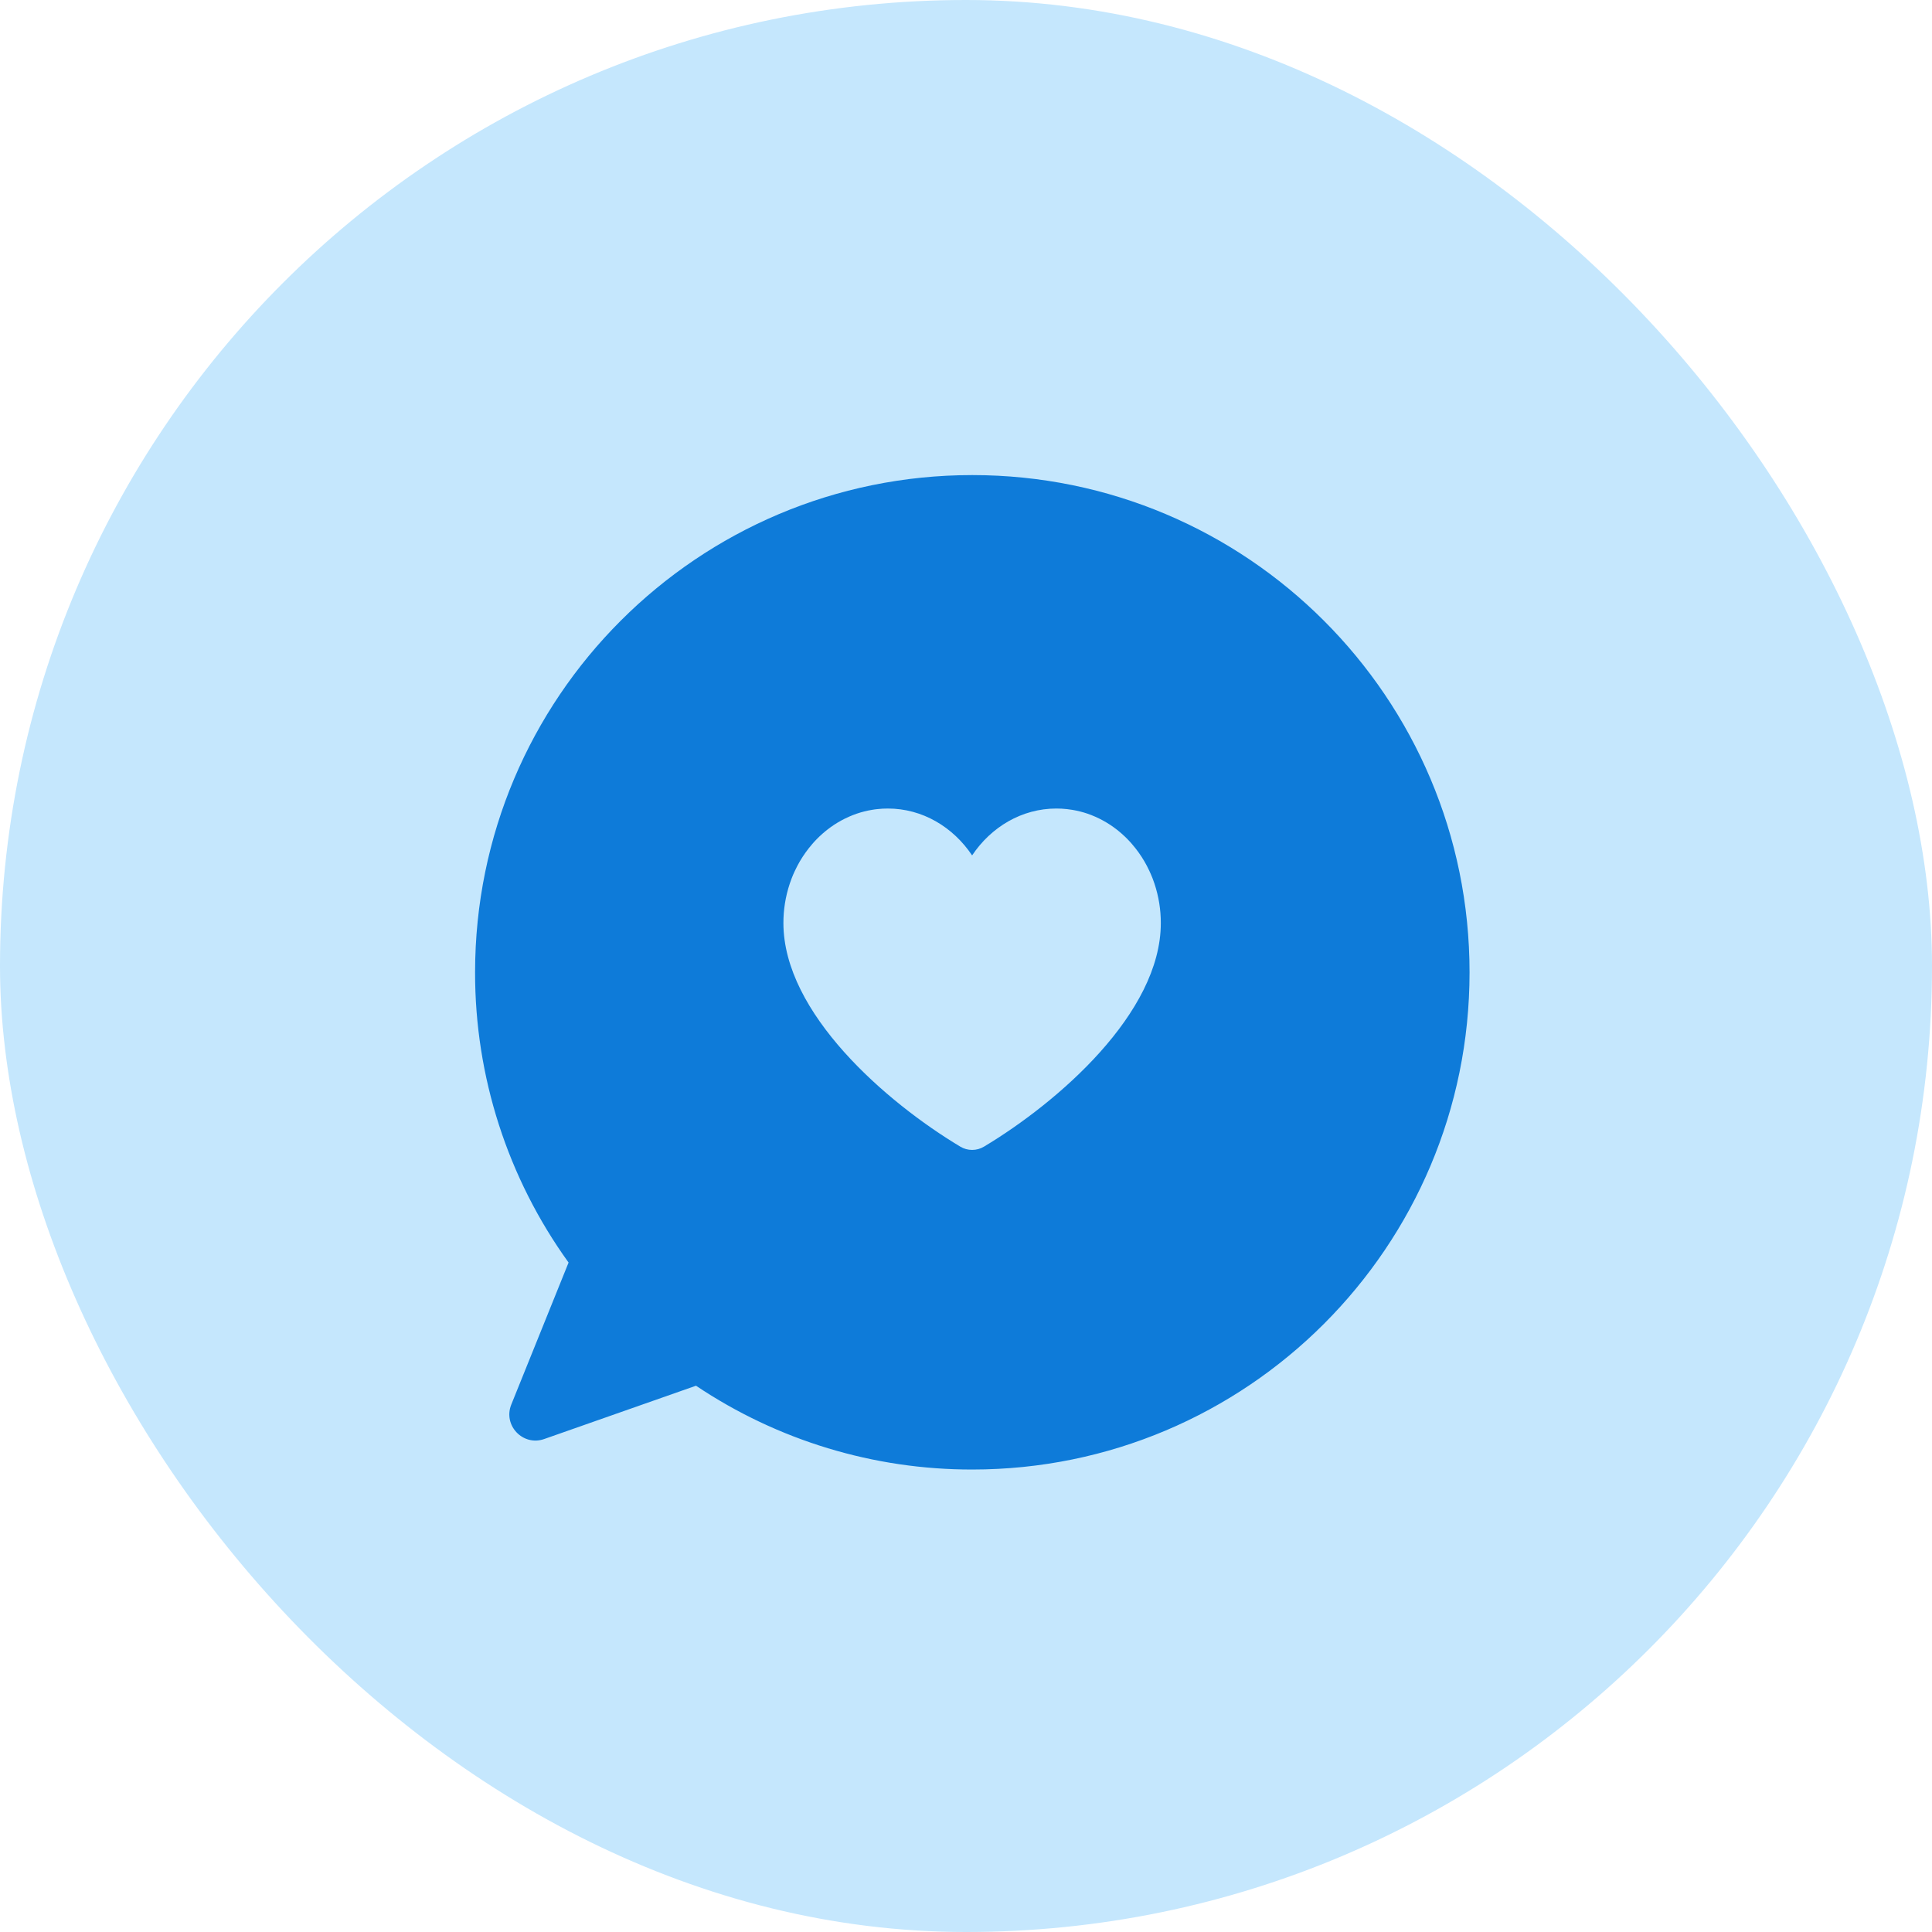
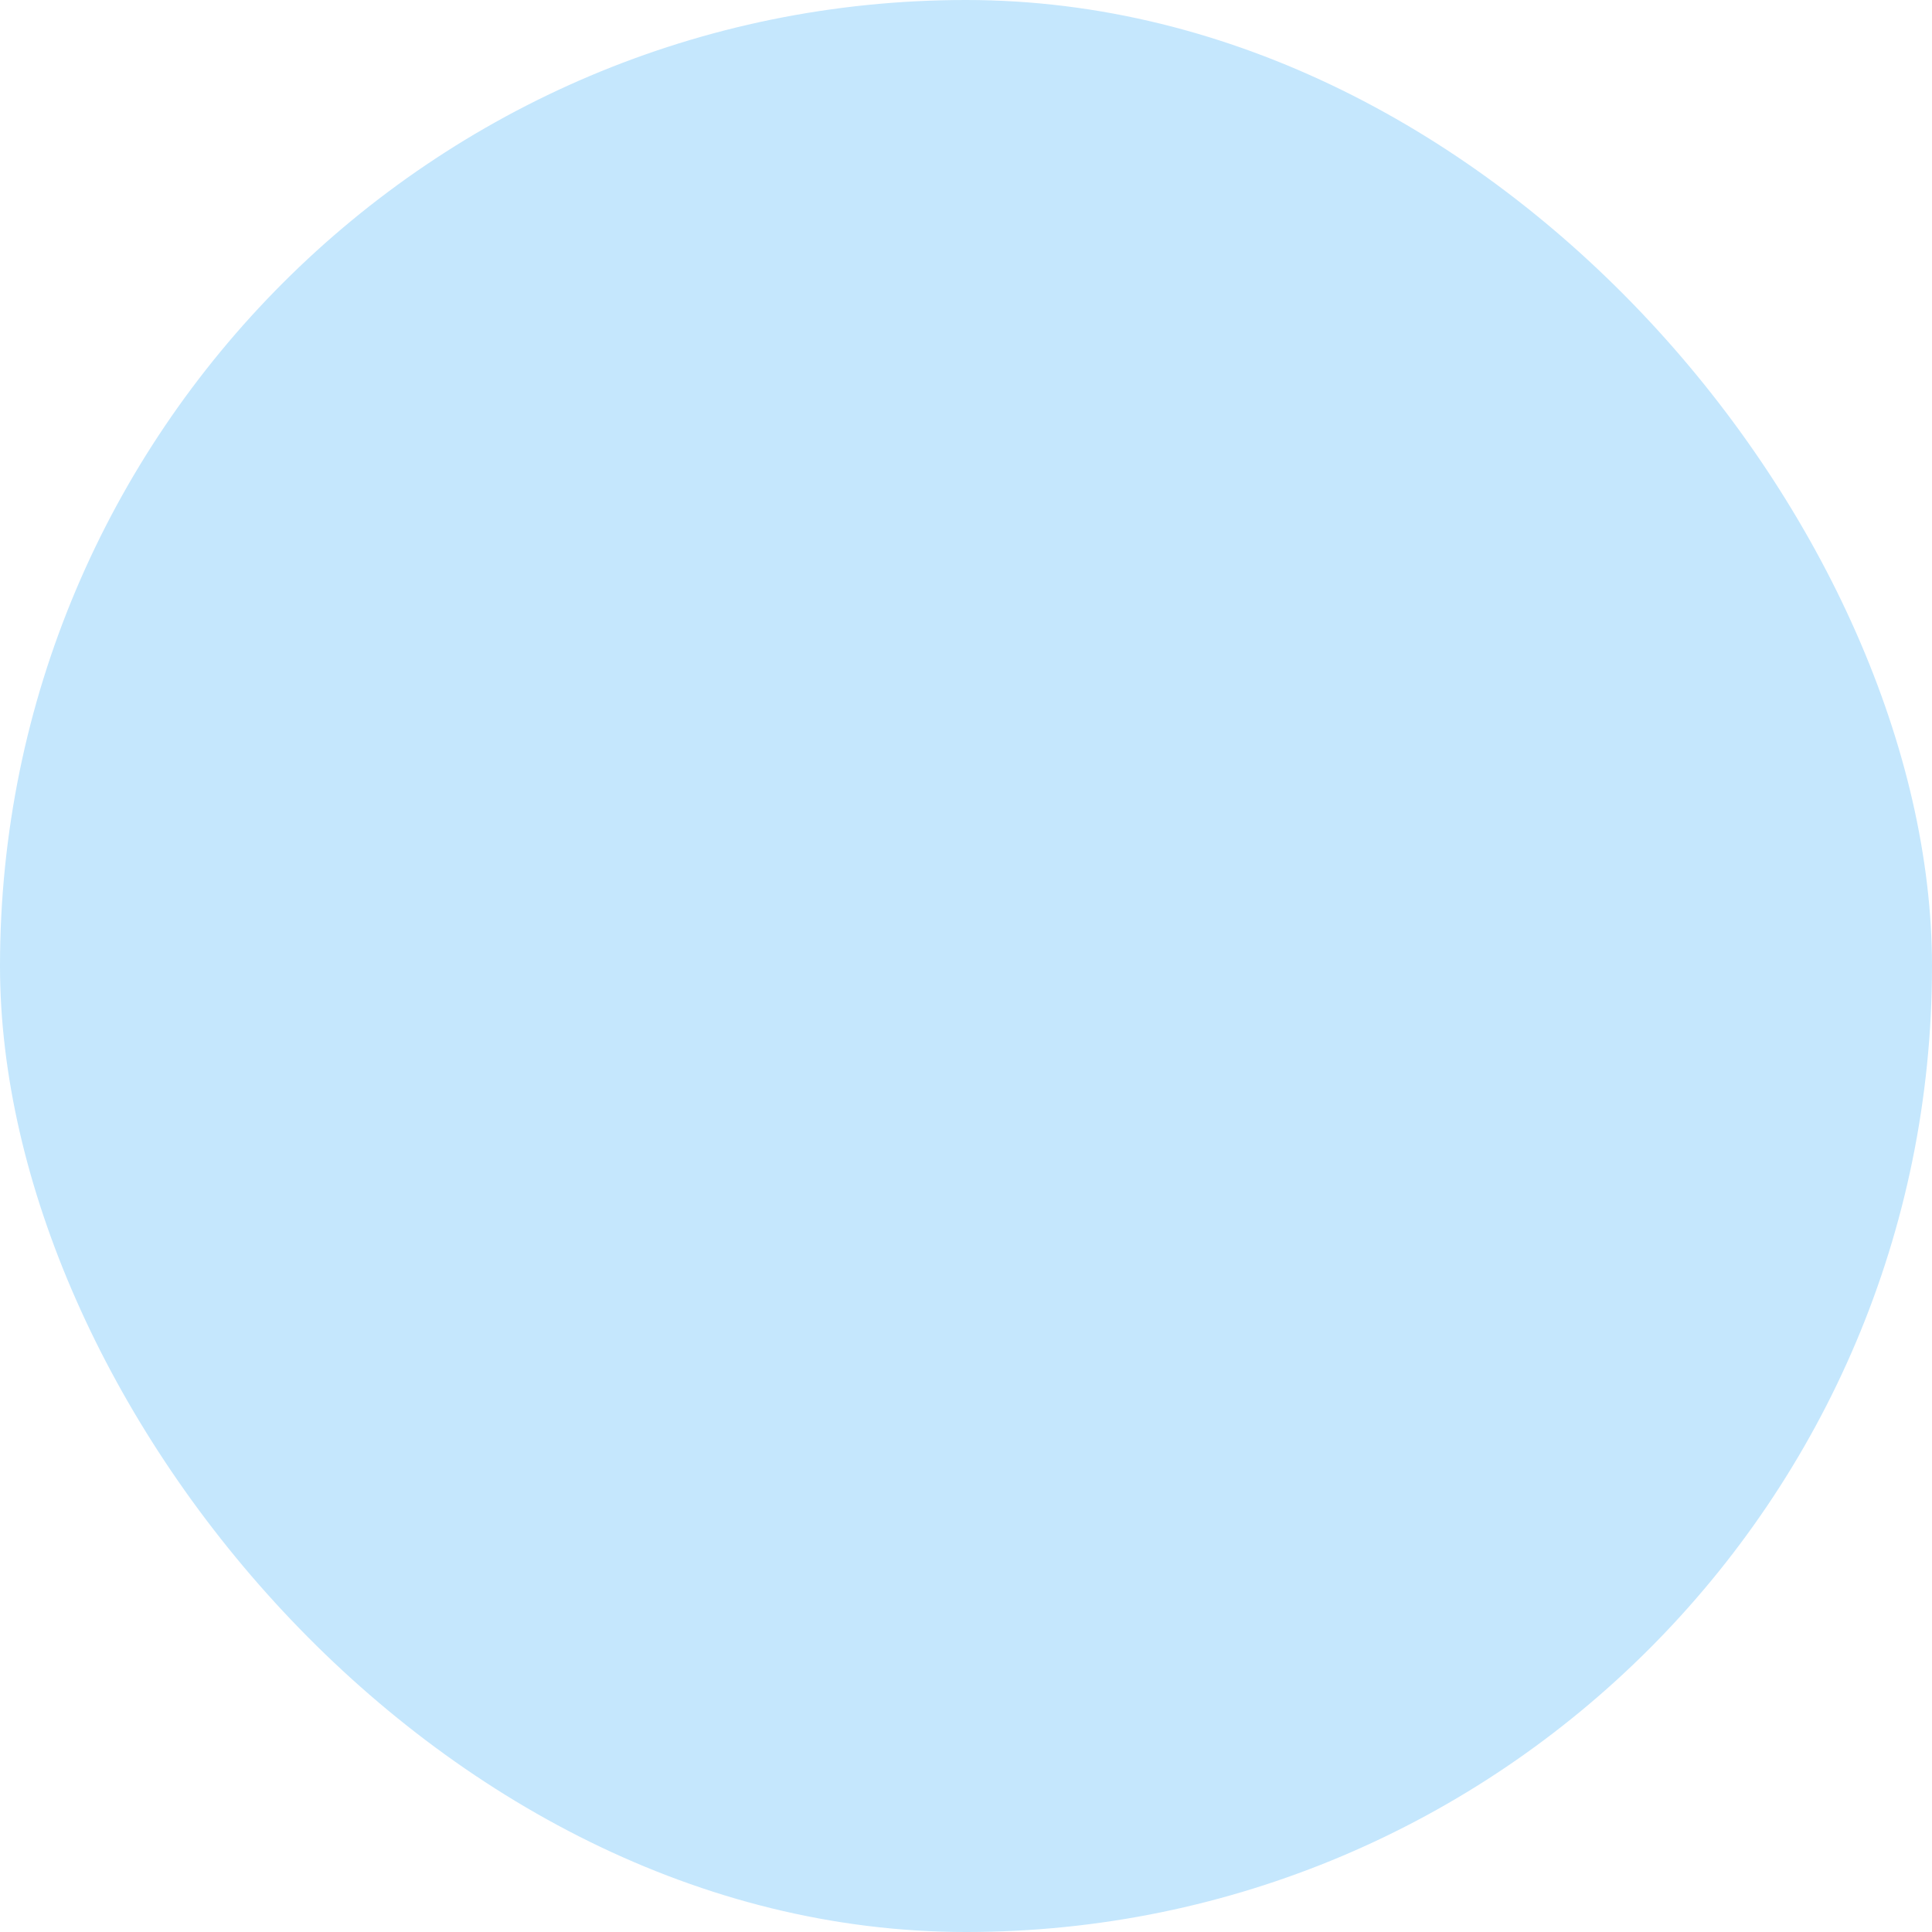
<svg xmlns="http://www.w3.org/2000/svg" width="61" height="61" viewBox="0 0 61 61" fill="none">
  <rect width="61" height="61" rx="30.5" fill="#C5E7FD" />
  <g clip-path="url(#clip0_512_968)">
-     <path d="M30.699 15C22.029 15 15 22.029 15 30.699C14.995 33.988 16.028 37.195 17.952 39.863L16.143 44.347C15.877 45.006 16.512 45.671 17.183 45.435L21.975 43.752C24.555 45.482 27.593 46.403 30.699 46.398C39.37 46.398 46.399 39.369 46.399 30.699C46.399 22.028 39.37 15 30.699 15ZM31.067 36.204C30.954 36.272 30.825 36.307 30.694 36.307C30.563 36.307 30.434 36.272 30.321 36.204C27.991 34.808 24.735 31.991 24.735 29.144C24.734 28.722 24.802 28.302 24.935 27.901C24.953 27.847 24.973 27.791 24.994 27.736C25.025 27.655 25.059 27.576 25.096 27.498C25.12 27.446 25.145 27.395 25.172 27.344C25.198 27.294 25.226 27.244 25.254 27.195C25.283 27.146 25.313 27.098 25.343 27.051C25.405 26.956 25.47 26.865 25.539 26.778C25.573 26.734 25.609 26.691 25.646 26.649C25.664 26.628 25.682 26.608 25.7 26.587C25.811 26.465 25.931 26.351 26.059 26.246C26.08 26.229 26.101 26.212 26.123 26.195C26.402 25.976 26.716 25.806 27.051 25.69C27.207 25.637 27.367 25.597 27.53 25.57C27.584 25.56 27.639 25.553 27.695 25.547C27.807 25.534 27.919 25.528 28.032 25.528C29.125 25.528 30.092 26.111 30.693 27.008C31.293 26.111 32.261 25.528 33.354 25.528C33.467 25.528 33.579 25.534 33.691 25.547C33.746 25.553 33.801 25.561 33.856 25.57C34.019 25.597 34.179 25.637 34.335 25.69C34.67 25.806 34.984 25.976 35.263 26.195C35.285 26.212 35.306 26.229 35.327 26.246C35.455 26.351 35.575 26.465 35.686 26.587C35.705 26.608 35.723 26.628 35.74 26.649C35.776 26.691 35.812 26.734 35.847 26.778C35.916 26.865 35.981 26.956 36.043 27.051C36.073 27.098 36.103 27.146 36.132 27.195C36.16 27.244 36.188 27.294 36.214 27.344C36.241 27.395 36.266 27.446 36.29 27.498C36.326 27.576 36.36 27.655 36.392 27.736C36.413 27.791 36.432 27.845 36.451 27.901C36.584 28.302 36.652 28.722 36.651 29.144C36.653 31.99 33.398 34.807 31.067 36.204Z" fill="#0E7BD9" />
-   </g>
+     </g>
  <defs>
    <clipPath id="clip0_512_968">
      <rect width="31.399" height="31.399" fill="white" transform="translate(15 15)" />
    </clipPath>
  </defs>
</svg>